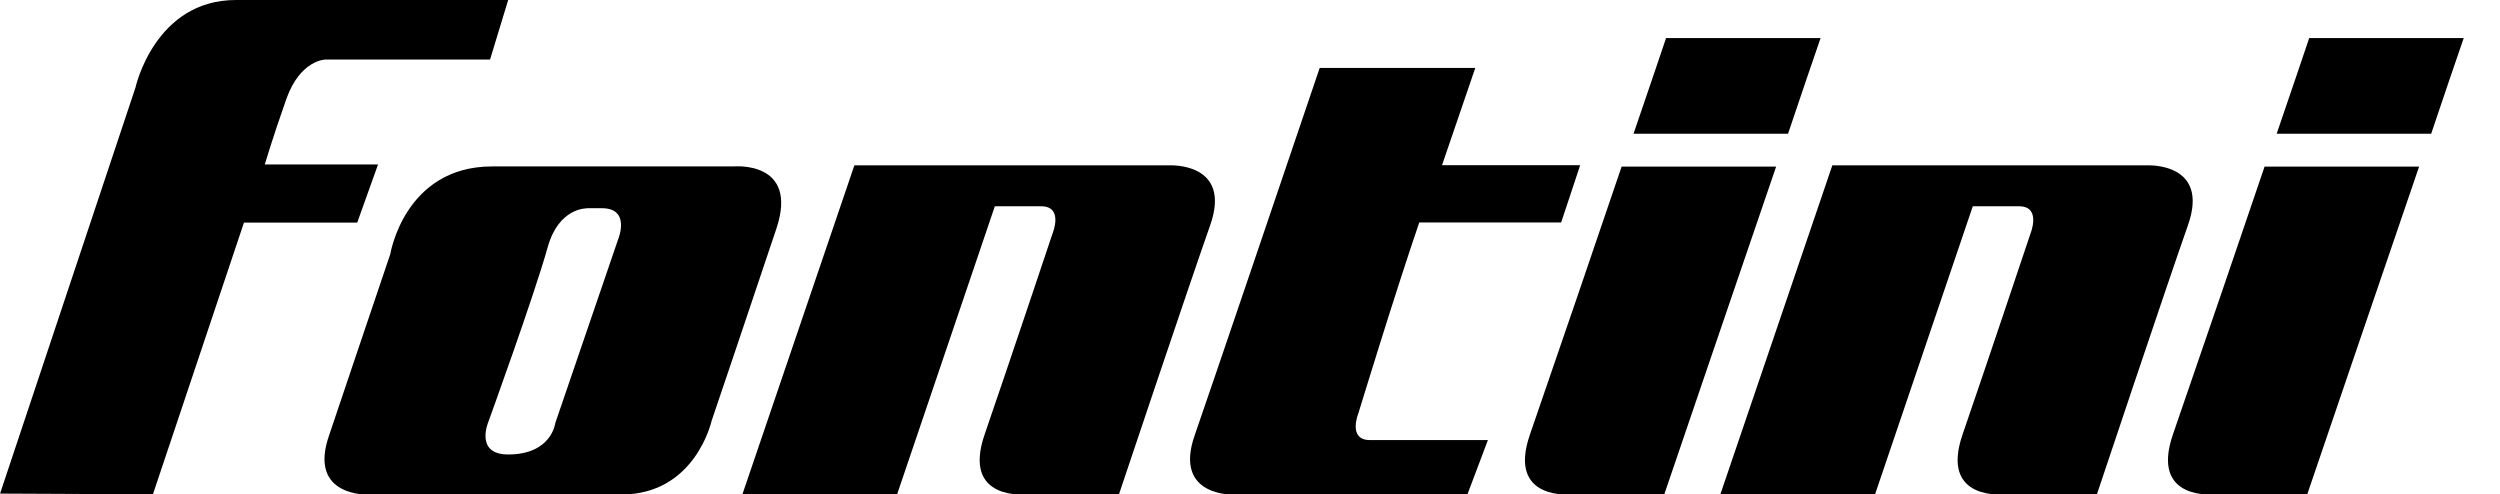
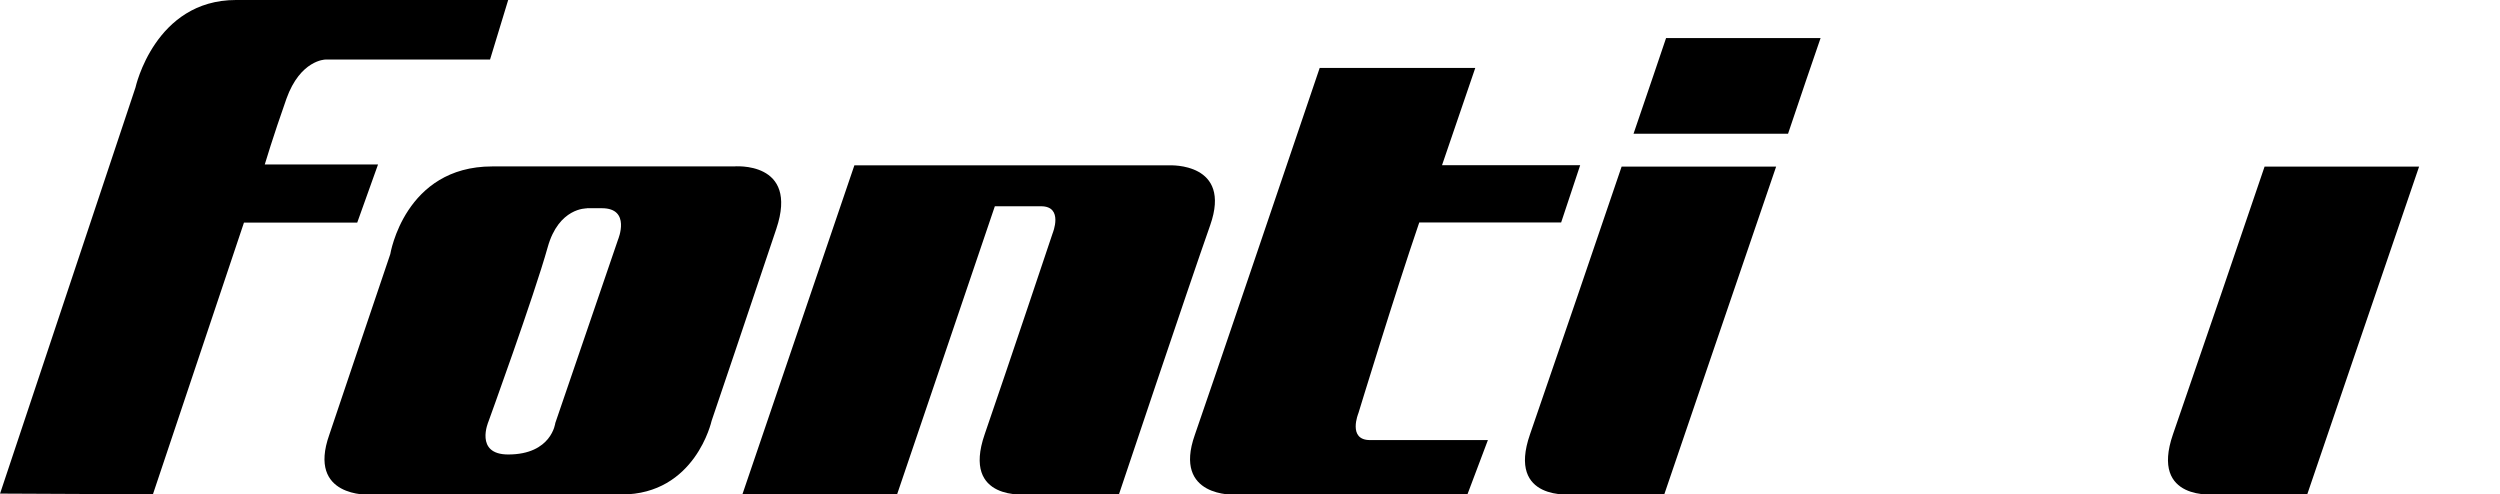
<svg xmlns="http://www.w3.org/2000/svg" id="Calque_1" viewBox="0 0 140.6 27.8">
  <path d="m0,27.77L7.62,4.92S8.7,0,13.27,0h15.31l-1.02,3.35h-9.27s-1.4.02-2.18,2.2c-.77,2.18-1.22,3.7-1.22,3.7h6.37l-1.17,3.27h-6.37l-5.12,15.28-8.6-.04Z" />
  <path d="m48.06,9.3h17.72s3.53-.18,2.28,3.37c-1.25,3.55-5.13,15.13-5.13,15.13h-5.15s-3.72.43-2.4-3.38c1.32-3.83,3.82-11.3,3.82-11.3,0,0,.63-1.52-.65-1.52h-2.6l-5.5,16.21h-8.7l6.3-18.51Z" />
  <path d="m82.52,27.82h-13.05s-3.53.18-2.27-3.37c.72-2.05,5.79-17,7.02-20.63h8.75l-1.87,5.47h7.77l-1.07,3.22h-7.98c-1.37,4-3.42,10.72-3.42,10.72,0,0-.63,1.52.65,1.52h6.63l-1.15,3.05Z" />
  <path d="m99.89,9.37c-1.57,4.57-6.29,18.43-6.29,18.43h-5.15s-3.73.43-2.4-3.38c1.01-2.91,4.4-12.82,5.15-15.05h8.69Z" />
  <path d="m91.87,7.52c.82-2.39,1.53-4.49,1.83-5.38h8.69c-.43,1.25-1.1,3.2-1.83,5.38h-8.69Z" />
-   <path d="m103.05,9.3h17.72s3.53-.18,2.28,3.37c-1.25,3.55-5.12,15.13-5.12,15.13h-5.15s-3.72.43-2.4-3.38c1.32-3.83,3.82-11.3,3.82-11.3,0,0,.62-1.52-.65-1.52h-2.6l-5.5,16.21h-8.7l6.3-18.51Z" />
  <path d="m136.05,9.37c-1.57,4.57-6.29,18.43-6.29,18.43h-5.15s-3.72.43-2.4-3.38c1.01-2.91,4.4-12.82,5.15-15.05h8.69Z" />
-   <path d="m128.04,7.52c.82-2.39,1.53-4.49,1.83-5.38h8.69c-.43,1.25-1.1,3.2-1.83,5.38h-8.69Z" />
  <path d="m24.9,27.82h-4.11s-3.53.18-2.27-3.37c.27-.78,2.34-6.97,3.43-10.16,0,0,.8-4.93,5.73-4.93h13.59s3.68-.34,2.39,3.51c-1.28,3.84-3.64,10.8-3.64,10.8,0,0-.91,4.14-5.07,4.14s-10.04.01-10.04.01m8.08-16.1s-1.57-.05-2.19,2.19c-.76,2.72-3.33,9.8-3.33,9.8,0,0-.8,1.85,1.11,1.85,2.45,0,2.65-1.77,2.65-1.77l3.53-10.32s.74-1.76-.91-1.76h-.85Z" />
</svg>